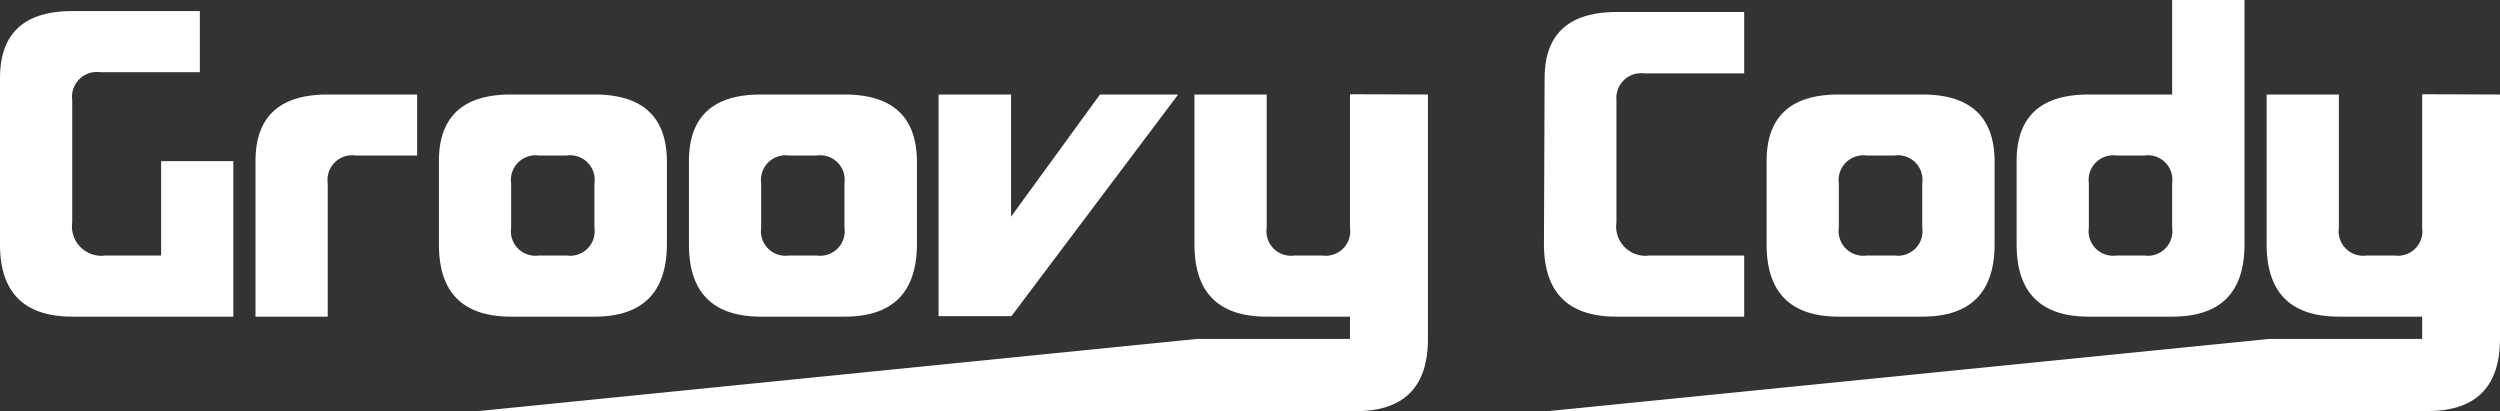
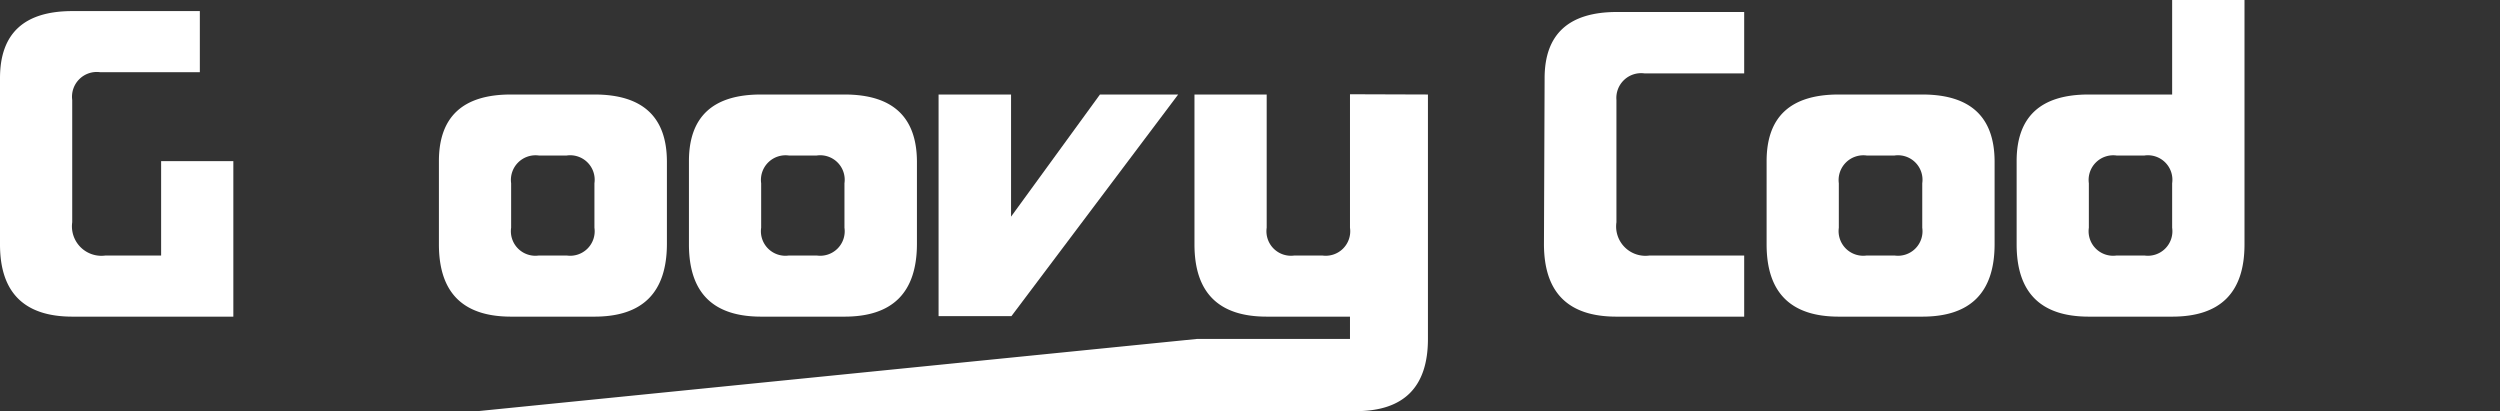
<svg xmlns="http://www.w3.org/2000/svg" viewBox="0 0 191.78 31.54">
  <rect x="0" y="0" width="191.78" height="31.54" fill="#333333" stroke="none" />
  <defs>
    <style>.cls-1{fill:#fff;}</style>
  </defs>
  <g id="Layer_2" data-name="Layer 2">
    <g id="Laag_1" data-name="Laag 1">
      <path class="cls-1" d="M0,6v0C0,2.55,1.86.85,5.56.85l9.77,0V5.54H7.69A1.9,1.9,0,0,0,5.54,7.67v9.38A2.26,2.26,0,0,0,8.1,19.6h4.26V12.36H17.9V24.29H5.56C1.86,24.29,0,22.45,0,18.75Z" />
-       <path class="cls-1" d="M19.6,12.36q0-5.11,5.54-5.11H32v4.68H27.28a1.89,1.89,0,0,0-2.14,2.13V24.29H19.6Z" />
      <path class="cls-1" d="M45.6,24.29H39.21c-3.7,0-5.54-1.84-5.54-5.54V12.36q0-5.11,5.52-5.11H45.6c3.69,0,5.55,1.71,5.56,5.13l0,6.37C51.14,22.45,49.29,24.29,45.6,24.29ZM43.47,19.6a1.88,1.88,0,0,0,2.13-2.13V14.06a1.88,1.88,0,0,0-2.13-2.13H41.34a1.89,1.89,0,0,0-2.13,2.13v3.41a1.88,1.88,0,0,0,2.13,2.13Z" />
      <path class="cls-1" d="M64.78,24.29H58.39c-3.7,0-5.54-1.84-5.54-5.54V12.36q0-5.11,5.52-5.11h6.41q5.53,0,5.56,5.13l0,6.37C70.32,22.45,68.47,24.29,64.78,24.29ZM62.65,19.6a1.88,1.88,0,0,0,2.13-2.13V14.06a1.88,1.88,0,0,0-2.13-2.13H60.52a1.89,1.89,0,0,0-2.13,2.13v3.41a1.88,1.88,0,0,0,2.13,2.13Z" />
      <path class="cls-1" d="M77.56,7.25v9.37l6.82-9.37h6l-12.79,17H72v-17Z" />
      <path class="cls-1" d="M118.49,6v0c0-3.38,1.85-5.08,5.55-5.08l9.76,0,0,4.71h-7.65A1.9,1.9,0,0,0,124,7.67v9.38a2.25,2.25,0,0,0,2.55,2.55h7.25v4.69H124c-3.7,0-5.55-1.84-5.56-5.54Z" />
      <path class="cls-1" d="M147.46,24.29h-6.4c-3.69,0-5.54-1.84-5.54-5.54V12.36q0-5.11,5.53-5.11h6.41q5.53,0,5.55,5.13v6.37C153,22.45,151.15,24.29,147.46,24.29Zm-2.13-4.69a1.88,1.88,0,0,0,2.13-2.13V14.06a1.88,1.88,0,0,0-2.13-2.13H143.2a1.9,1.9,0,0,0-2.14,2.13v3.41a1.89,1.89,0,0,0,2.14,2.13Z" />
      <path class="cls-1" d="M166.63,24.29h-6.39c-3.69,0-5.54-1.84-5.54-5.54V12.36q0-5.11,5.52-5.11h6.41V0h5.55V18.75C172.18,22.45,170.33,24.29,166.63,24.29ZM164.5,19.6a1.88,1.88,0,0,0,2.13-2.13V14.06a1.88,1.88,0,0,0-2.13-2.13h-2.13a1.89,1.89,0,0,0-2.13,2.13v3.41a1.88,1.88,0,0,0,2.13,2.13Z" />
      <path class="cls-1" d="M103.56,7.23V17.47a1.88,1.88,0,0,1-2.13,2.13H99.3a1.88,1.88,0,0,1-2.13-2.13V7.25H91.63v11.5c0,3.7,1.85,5.54,5.54,5.54h6.39V26H91.83L36.65,31.54H104q5.54,0,5.54-5.54V7.25Z" />
-       <path class="cls-1" d="M185.81,7.23V17.47a1.88,1.88,0,0,1-2.13,2.13h-2.13a1.88,1.88,0,0,1-2.13-2.13V7.25h-5.54v11.5c0,3.7,1.85,5.54,5.54,5.54h6.39V26H174.08l-55.23,5.53h67.39q5.53,0,5.54-5.54V7.25Z" />
    </g>
  </g>
</svg>